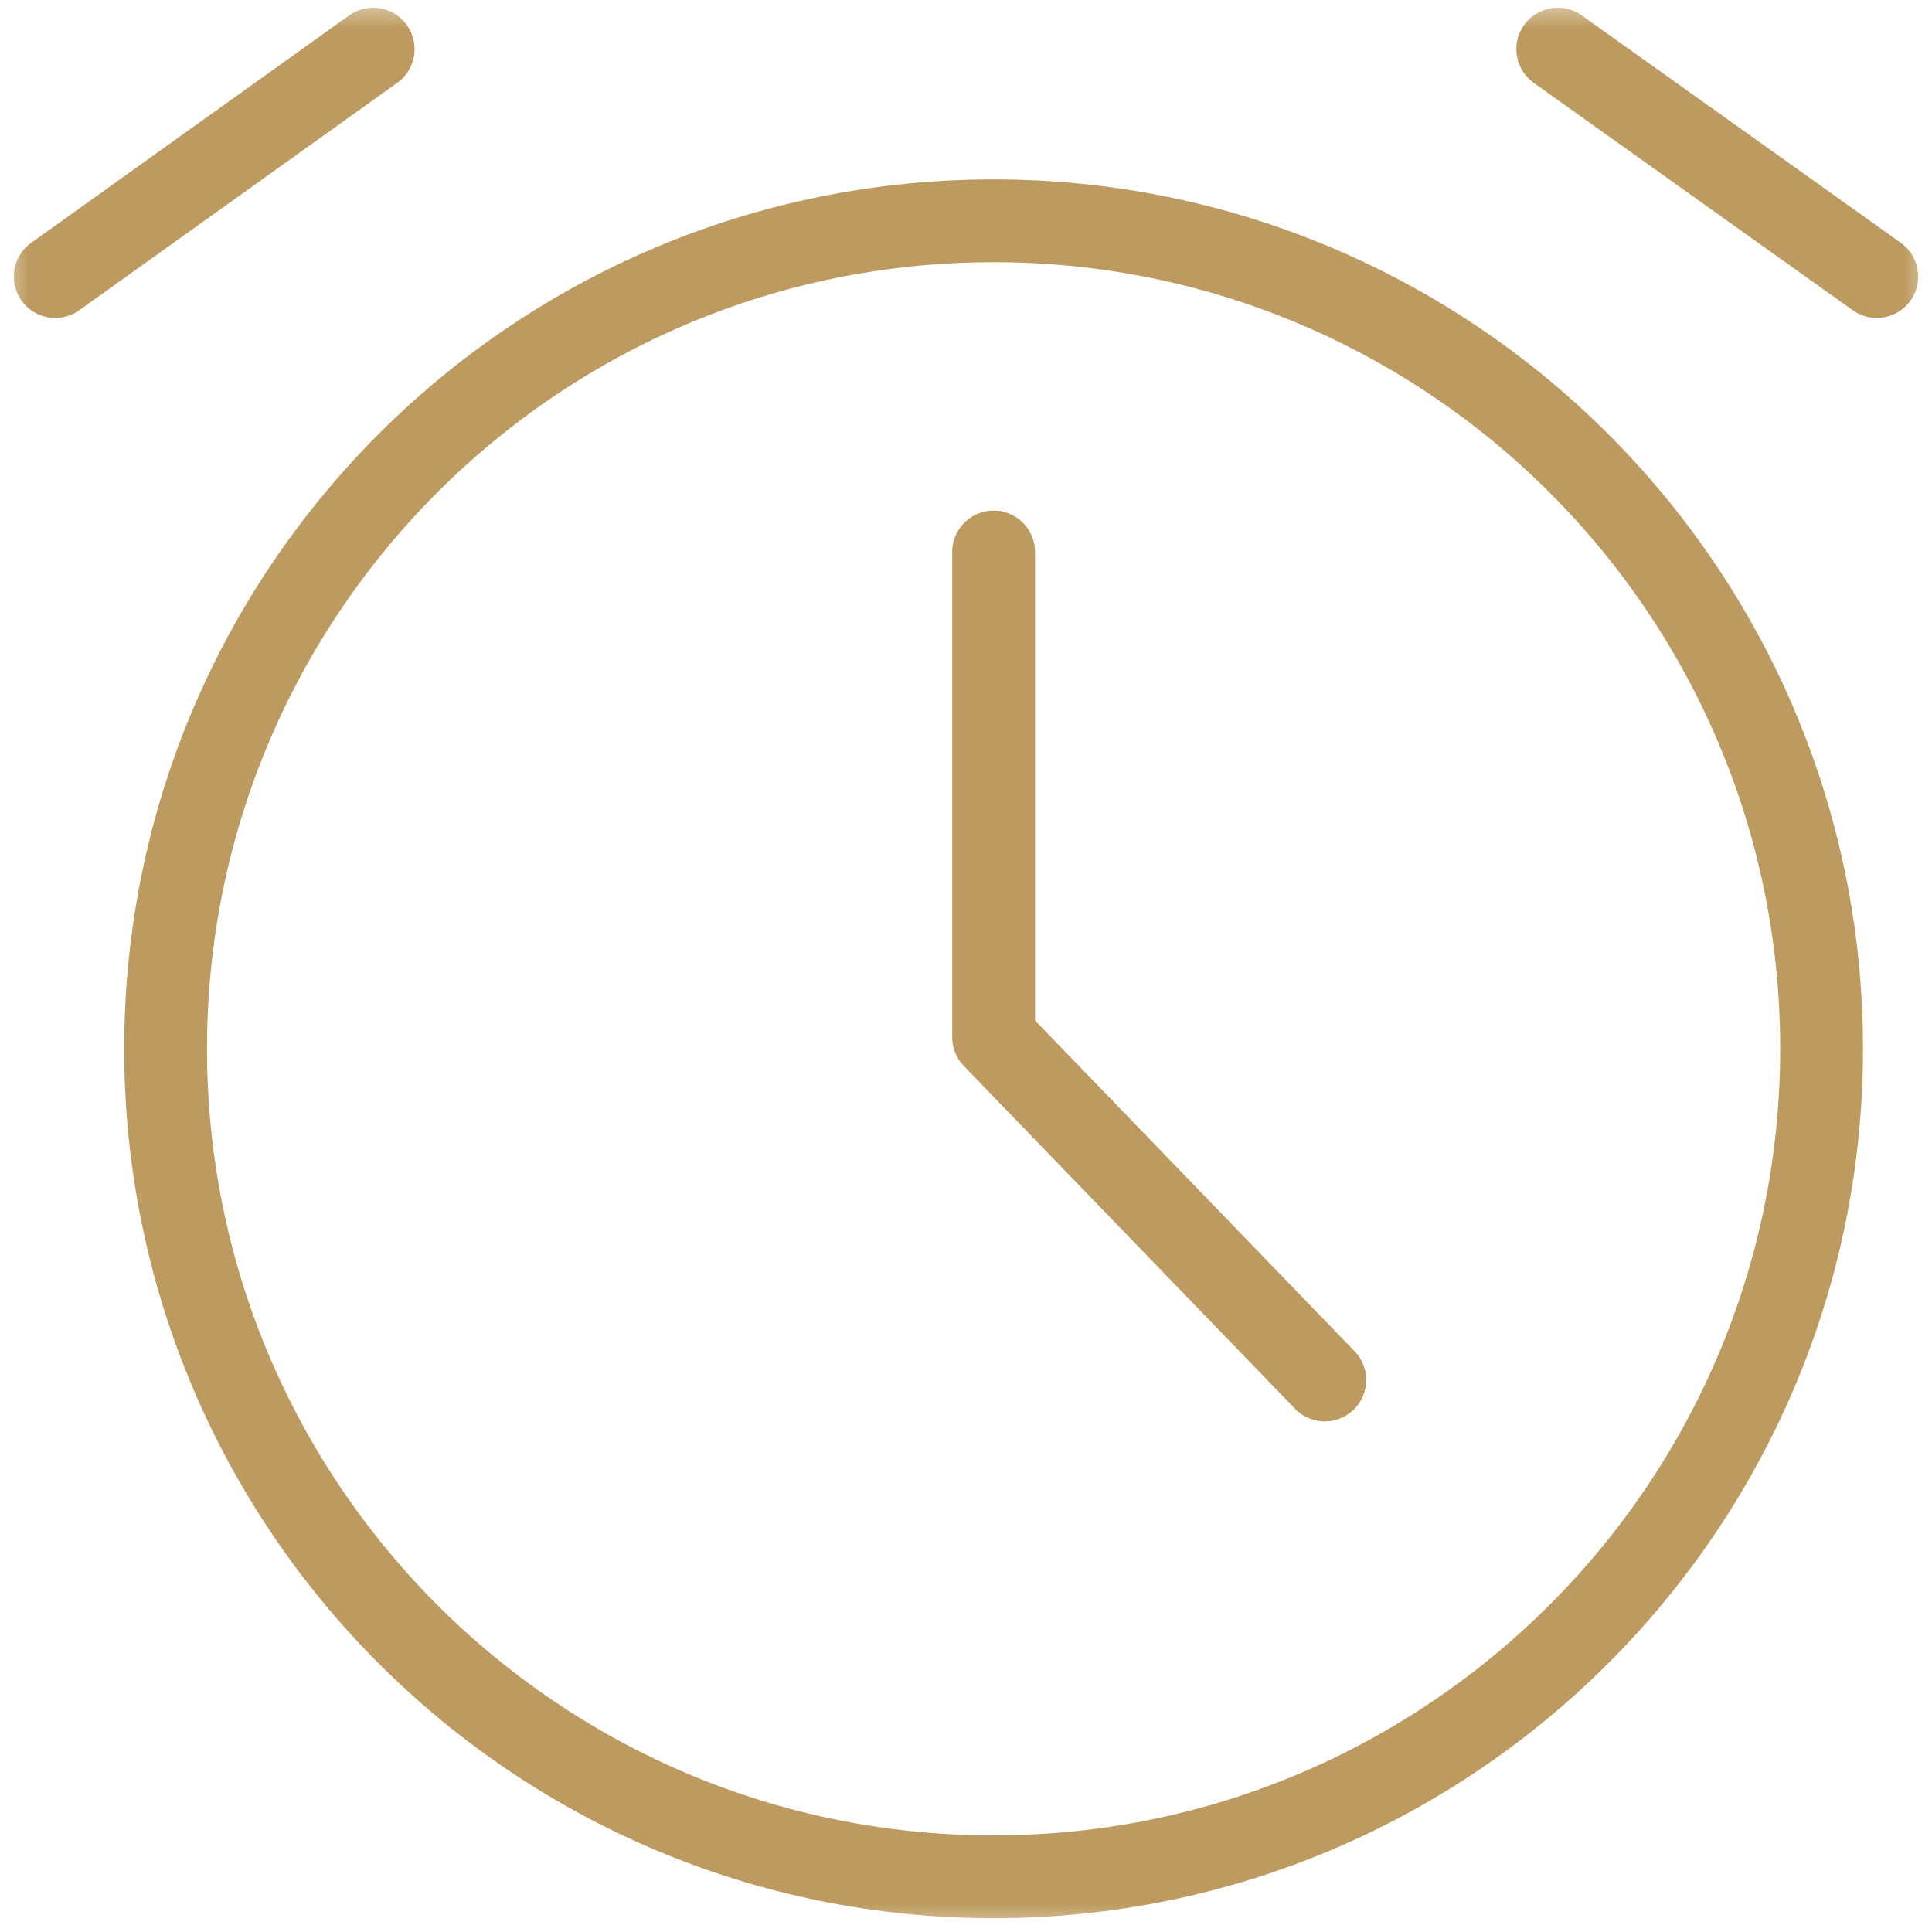
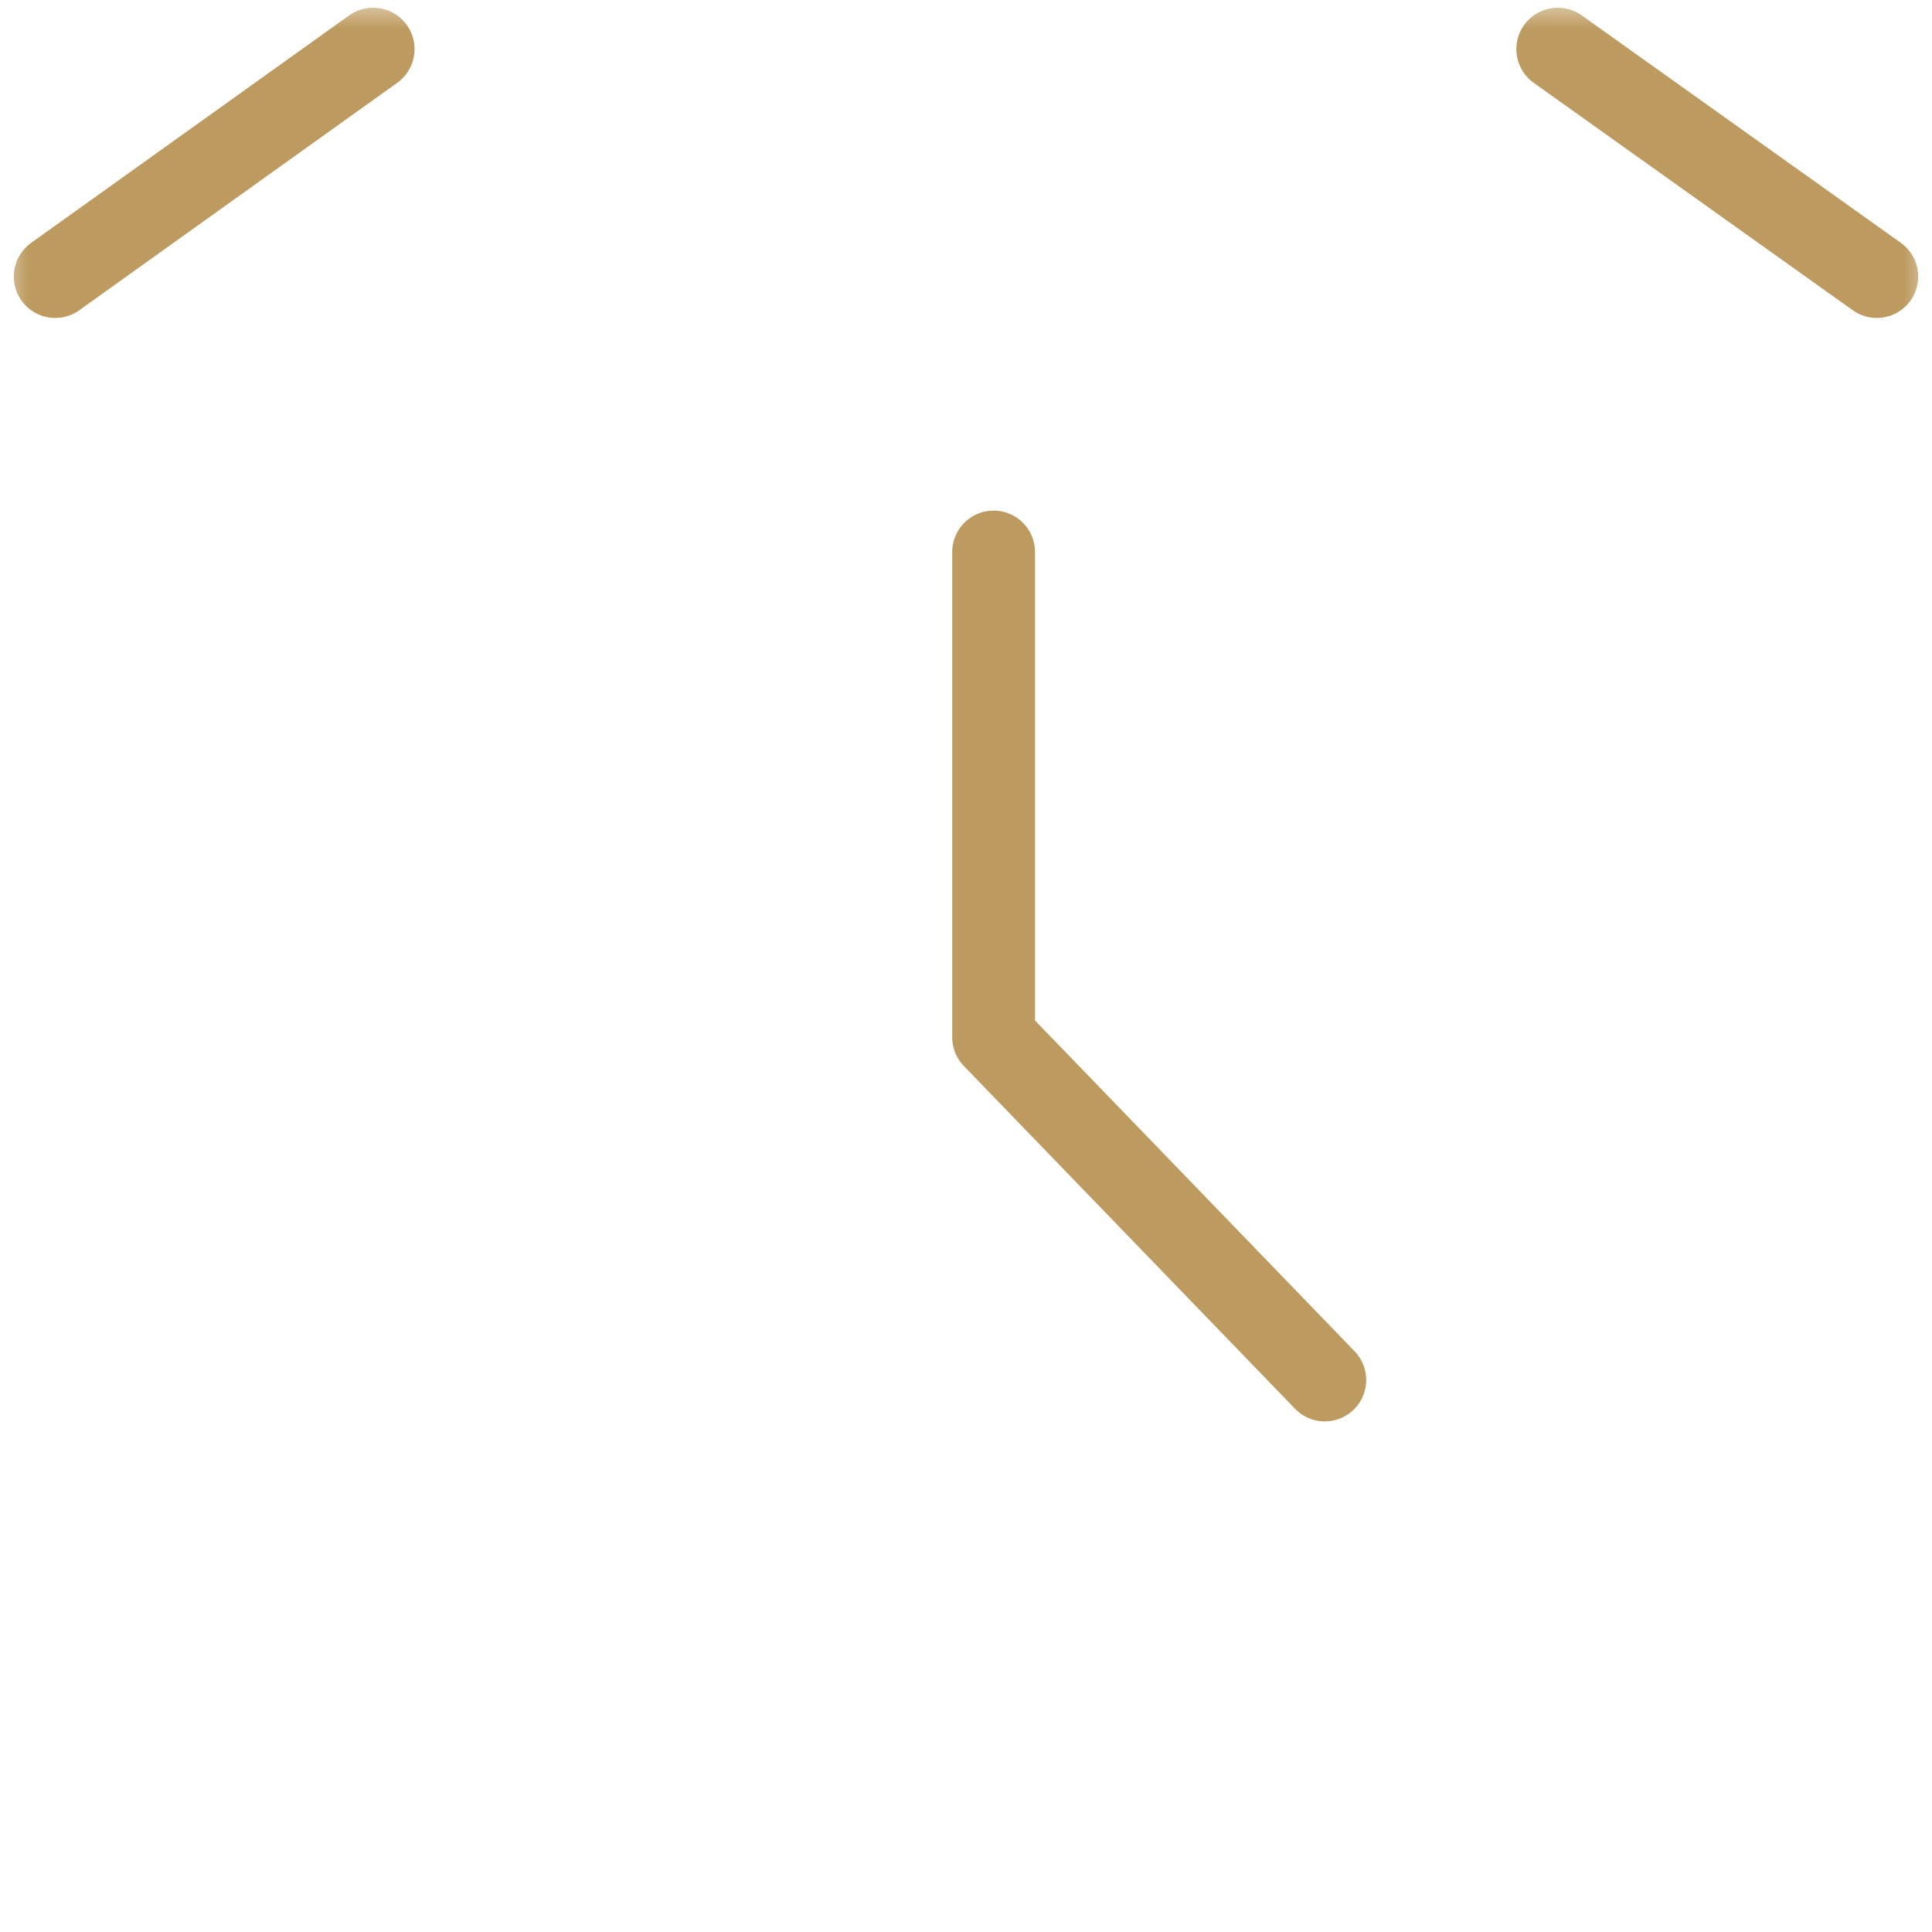
<svg xmlns="http://www.w3.org/2000/svg" width="35" height="35" viewBox="0 0 35 35" fill="none">
  <desc>
			Created with Pixso.
	</desc>
  <defs>
    <clipPath id="clip15_5">
      <rect id="hours-of-work" width="35" height="35" fill="white" fill-opacity="0" />
    </clipPath>
  </defs>
  <g clip-path="url(#clip15_5)">
    <mask id="mask15_8" mask-type="alpha" maskUnits="userSpaceOnUse" x="0" y="0" width="35" height="35">
      <rect id="hours-of-work" width="35" height="35" fill="#000000" fill-opacity="1" />
    </mask>
    <g mask="url(#mask15_8)">
-       <path id="path" d="M18 34C26.27 34 33 27.28 33 19C33 10.71 26.27 4 18 4C9.71 4 3 10.71 3 19C3 27.28 9.71 34 18 34Z" fill="#000000" fill-opacity="0" fill-rule="nonzero" />
      <path id="path" d="M33 19C33 10.71 26.27 4 18 4C9.71 4 3 10.71 3 19C3 27.28 9.71 34 18 34C26.27 34 33 27.28 33 19Z" fill="#000000" fill-opacity="0" fill-rule="nonzero" />
-       <path id="path" d="M18 4C9.71 4 3 10.71 3 19C3 27.28 9.71 34 18 34C26.27 34 33 27.28 33 19C33 10.71 26.27 4 18 4Z" stroke="#BD9B60" stroke-opacity="1" stroke-width="1.5" stroke-linejoin="round" />
      <path id="path" d="M17.26 10.01C17.26 9.59 17.58 9.25 18 9.25C18.41 9.25 18.75 9.58 18.75 10L17.26 10.01ZM24.5 24.47C24.81 24.78 24.82 25.24 24.51 25.53C24.21 25.83 23.75 25.82 23.46 25.52L24.5 24.47Z" fill="#000000" fill-opacity="0" fill-rule="nonzero" />
      <path id="path" d="M17.26 10.02L17.25 10C17.25 9.58 17.58 9.25 18 9.25C18.41 9.25 18.75 9.58 18.75 10L18.73 10.02L17.26 10.02ZM24.51 24.47L24.53 24.47C24.83 24.78 24.82 25.24 24.52 25.53C24.21 25.83 23.75 25.82 23.46 25.52L23.46 25.49L24.51 24.47Z" fill="#000000" fill-opacity="0" fill-rule="nonzero" />
      <path id="path" d="M18 10L18 18.79L24 25" stroke="#BD9B60" stroke-opacity="1" stroke-width="1.5" stroke-linejoin="round" stroke-linecap="round" />
-       <path id="path" d="M1.44 5.58C1.09 5.83 0.63 5.78 0.38 5.44C0.14 5.09 0.22 4.63 0.56 4.39L1.44 5.58ZM6.33 0.3C6.67 0.06 7.14 0.11 7.38 0.45C7.62 0.79 7.55 1.25 7.21 1.49L6.33 0.3Z" fill="#000000" fill-opacity="0" fill-rule="nonzero" />
      <path id="path" d="M1.44 5.59L1.43 5.62C1.09 5.86 0.63 5.78 0.38 5.44C0.14 5.1 0.22 4.64 0.56 4.39L0.59 4.4L1.44 5.59ZM6.33 0.3L6.33 0.27C6.67 0.03 7.13 0.11 7.38 0.45C7.62 0.79 7.54 1.25 7.2 1.5L7.17 1.49L6.33 0.3Z" fill="#000000" fill-opacity="0" fill-rule="nonzero" />
      <path id="path" d="M1 5.01L6.76 0.89" stroke="#BD9B60" stroke-opacity="1" stroke-width="1.5" stroke-linejoin="round" stroke-linecap="round" />
      <path id="path" d="M27.81 1.49C27.47 1.25 27.37 0.79 27.61 0.45C27.84 0.11 28.31 0.03 28.66 0.27L27.81 1.49ZM34.4 4.4C34.74 4.64 34.84 5.09 34.61 5.44C34.36 5.78 33.9 5.86 33.56 5.61L34.4 4.4Z" fill="#000000" fill-opacity="0" fill-rule="nonzero" />
      <path id="path" d="M27.81 1.49L27.78 1.5C27.44 1.25 27.36 0.79 27.6 0.45C27.85 0.11 28.31 0.03 28.65 0.27L28.66 0.3L27.81 1.49ZM34.4 4.4L34.43 4.39C34.77 4.64 34.85 5.1 34.61 5.44C34.36 5.78 33.9 5.86 33.56 5.62L33.56 5.59L34.4 4.4Z" fill="#000000" fill-opacity="0" fill-rule="nonzero" />
      <path id="path" d="M28.22 0.89L34 5.01" stroke="#BD9B60" stroke-opacity="1" stroke-width="1.5" stroke-linejoin="round" stroke-linecap="round" />
    </g>
  </g>
</svg>